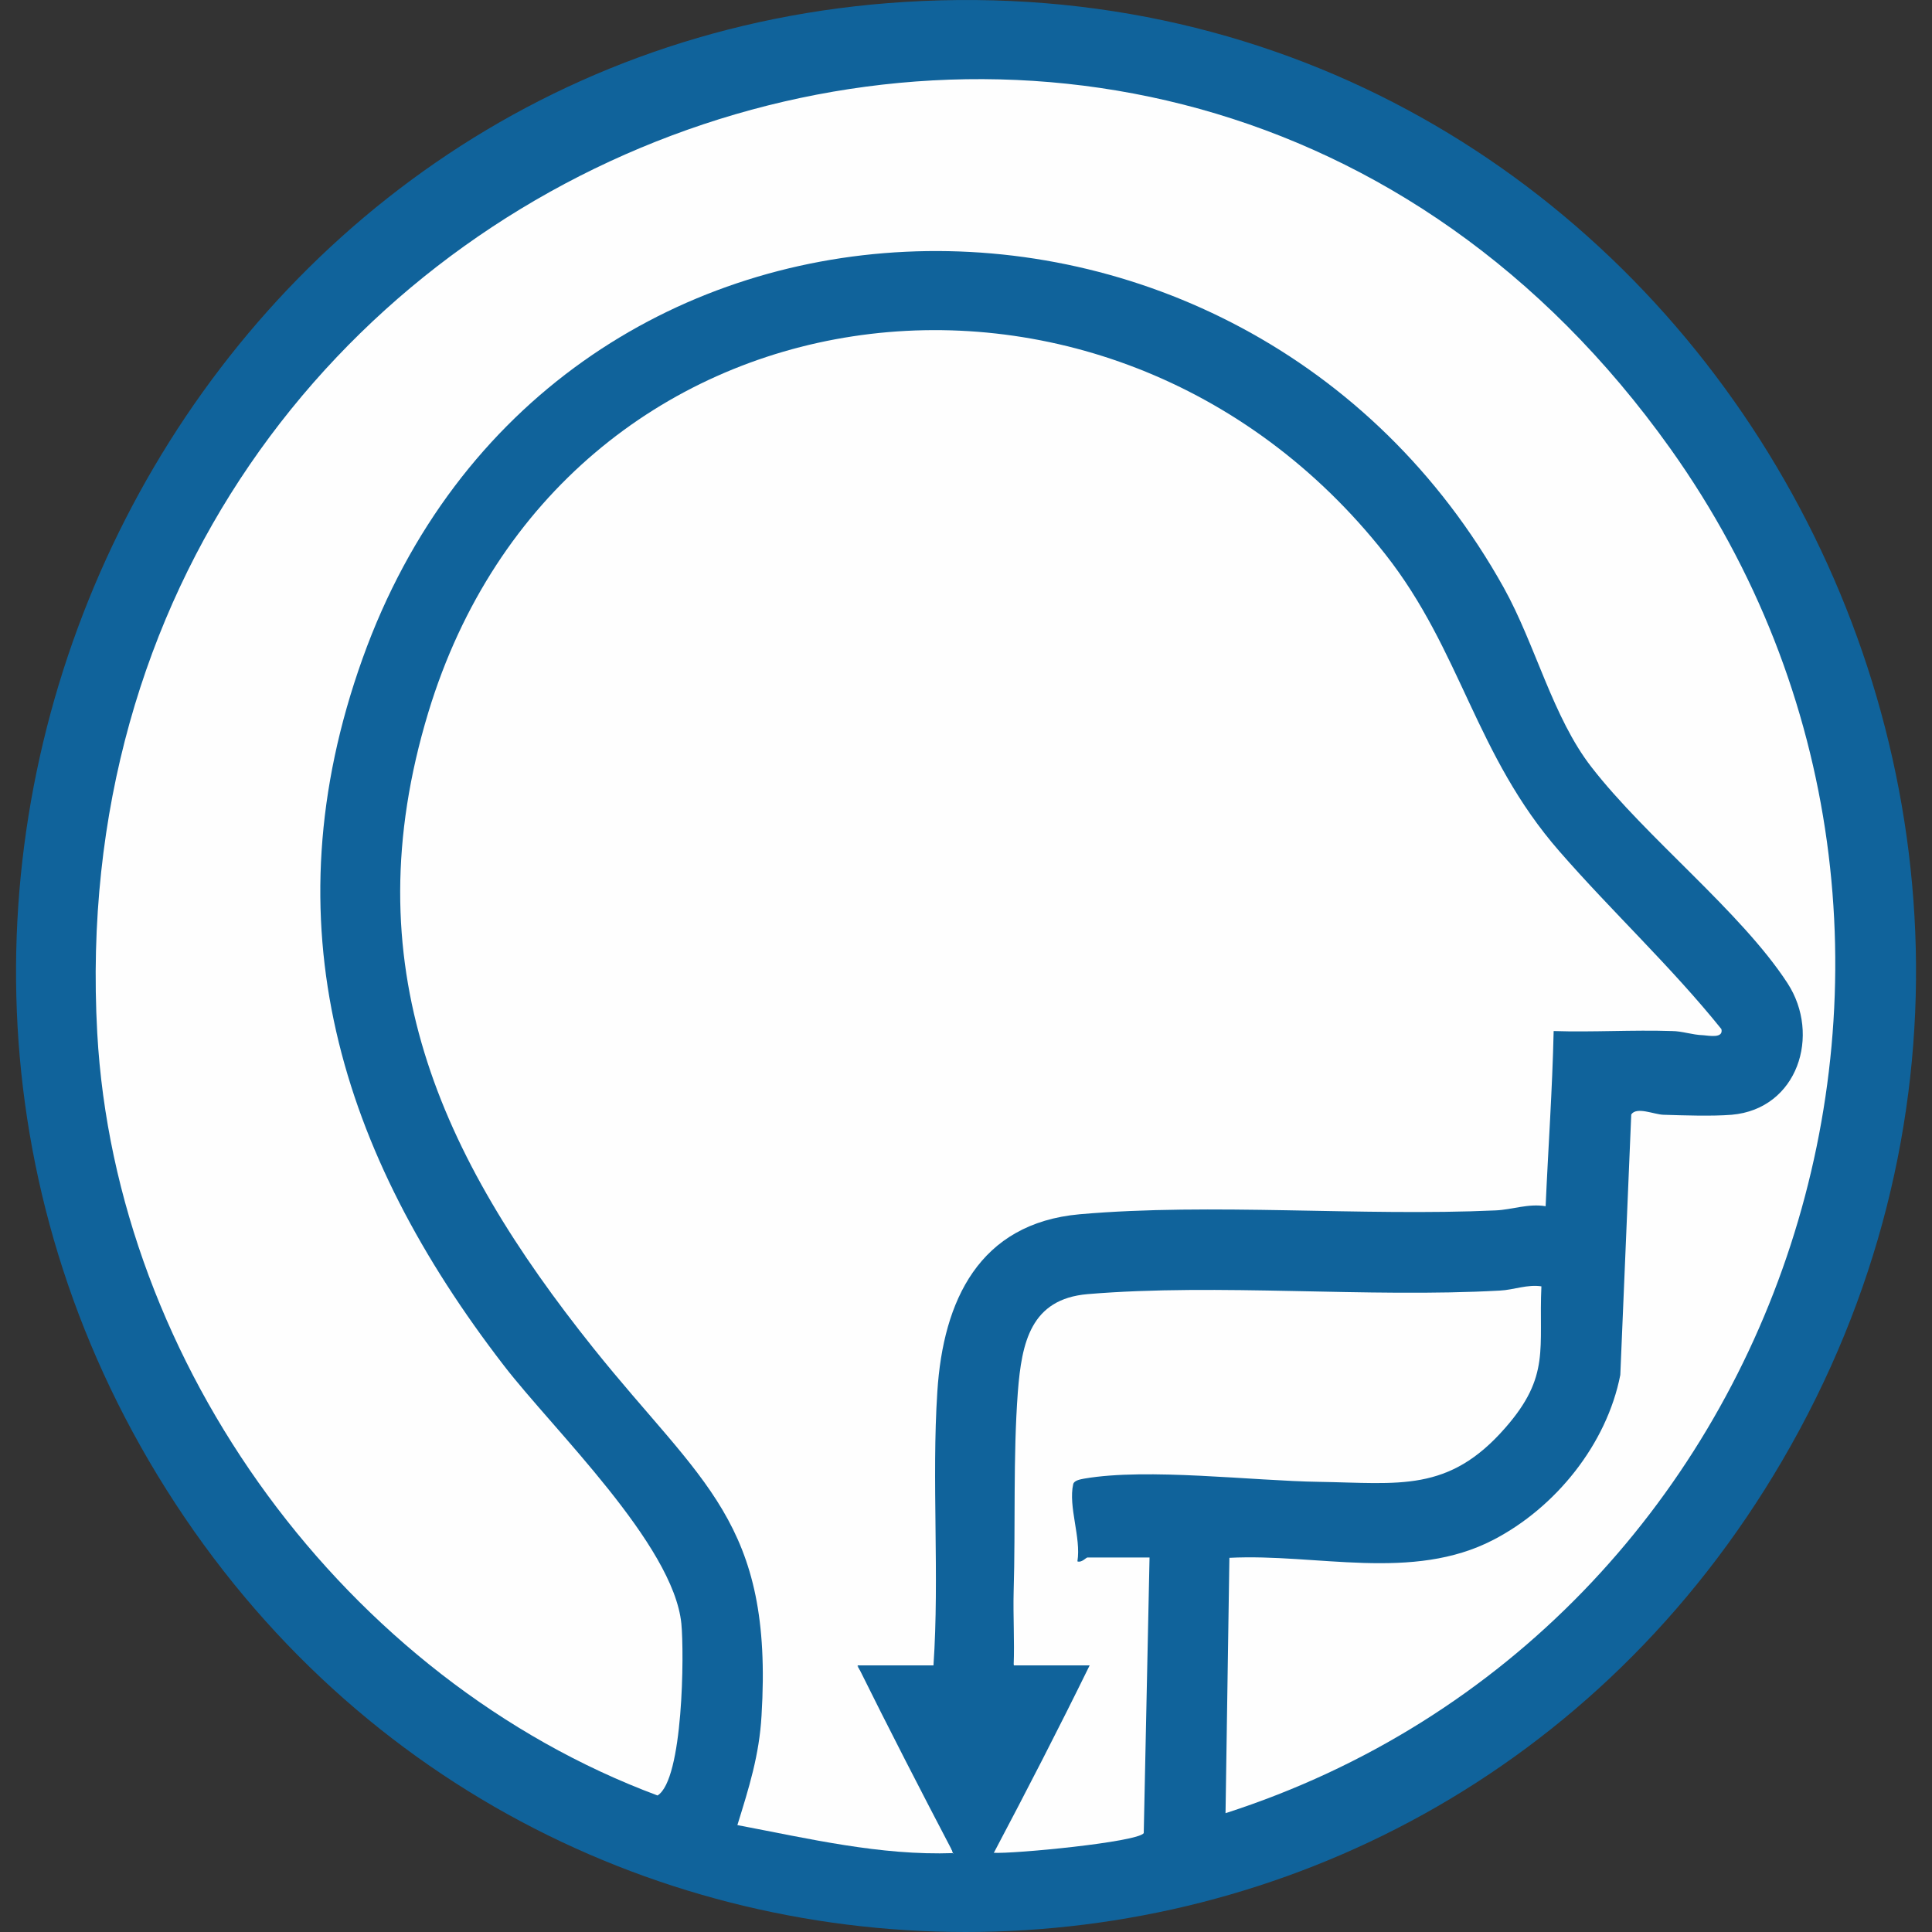
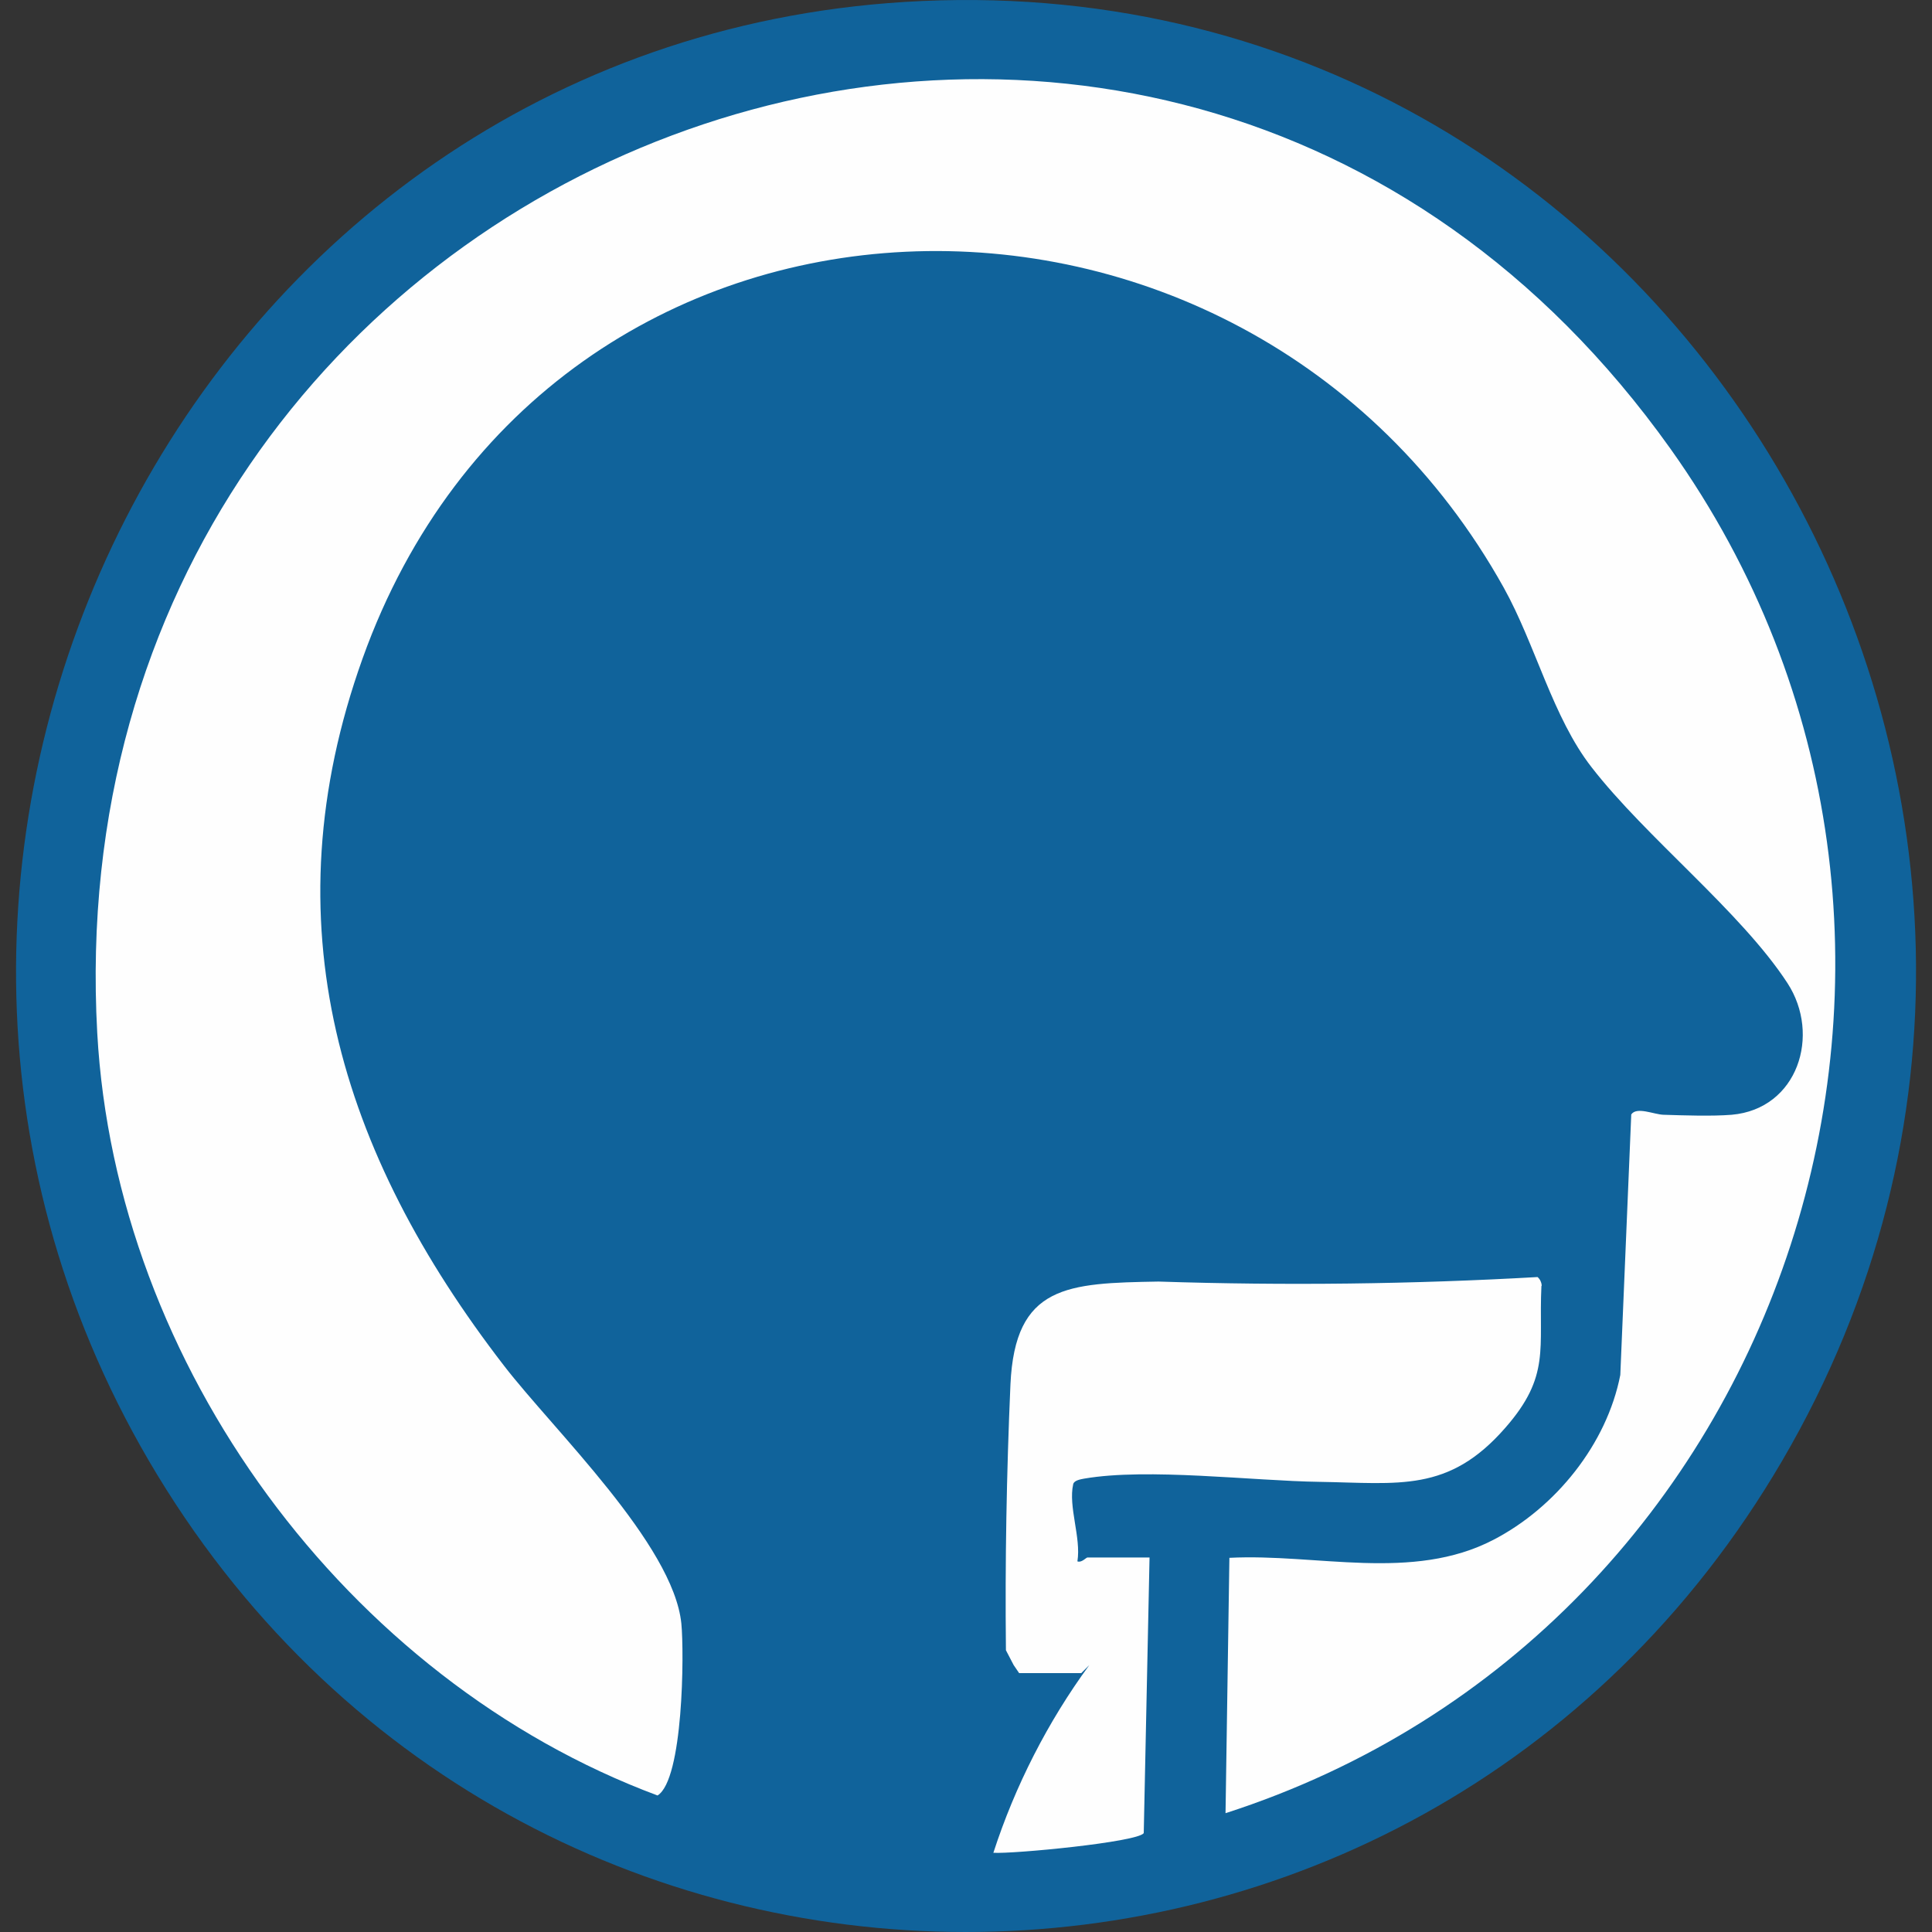
<svg xmlns="http://www.w3.org/2000/svg" id="Layer_1" viewBox="0 0 60 60">
  <rect x="0" y="0" width="60" height="60" fill="#333333" stroke="none" />
  <defs>
    <style>.cls-1{fill:#10639b;}.cls-2{fill:#fefefe;}</style>
  </defs>
  <path class="cls-1" d="M28.1.06c23.91-1.48,39.2,24.86,27.25,45.3-11.41,19.52-39.31,19.52-50.73,0C-6.46,26.4,5.95,1.43,28.1.06Z" />
-   <path class="cls-2" d="M29.61,57.55c-2.28.08-4.49-.45-6.71-.87.36-1.16.68-2.17.75-3.4.37-6.02-1.86-7.21-5.22-11.41-4.79-5.99-7.5-11.91-5.13-19.74,4.14-13.66,21.11-15.86,29.72-4.92,2.37,3.01,2.79,6.23,5.41,9.23,1.63,1.87,3.47,3.58,5.03,5.52.07.3-.4.2-.56.19-.35-.01-.66-.13-.98-.13-1.22-.04-2.45.04-3.67,0-.04,1.82-.17,3.64-.25,5.46l-.19.23c-3.5.23-7.05.27-10.66.12-3.7-.13-7.04.05-7.65,4.22-.22,2.98-.29,5.99-.23,9.03-.05.24-.14.46-.29.66-.01.1-.04.24-.11.25-.2.02-1.87.04-2,0l-.25-.25c1.3,1.75,2.33,3.75,2.98,5.83Z" />
  <path class="cls-2" d="M38.06,56.31l.12-7.93c2.71-.14,5.68.75,8.2-.56,1.93-1,3.52-2.97,3.94-5.12l.34-8.09c.17-.25.7,0,1,.01.64.02,1.5.05,2.12,0,2.05-.18,2.78-2.48,1.73-4.09-1.44-2.21-4.39-4.52-6.08-6.7-1.21-1.55-1.74-3.8-2.73-5.58-8.1-14.53-29.63-14.02-35.44,2.2-2.94,8.21-.71,15.35,4.39,21.96,1.54,2,5.26,5.55,5.51,8.01.09.92.06,4.85-.74,5.34-9.66-3.6-16.83-13.37-17.4-23.68C1.5,4.48,35.83-8.6,51.88,13.94c10.76,15.11,3.79,36.7-13.82,42.37Z" />
  <path class="cls-2" d="M47.87,39.94c-.09,1.94.29,2.79-1.12,4.4-1.76,2.02-3.3,1.72-5.78,1.68-2.07-.03-5.33-.44-7.3-.1-.1.02-.31.05-.34.17-.16.7.25,1.66.13,2.4.13.05.27-.12.31-.12h1.93l-.18,8.56c-.2.28-4.06.65-4.67.61.67-2.07,1.69-4.07,2.98-5.83l-.25.25h-1.93l-.17-.25-.24-.46c-.03-2.74.02-5.51.14-8.25.14-3.1,1.77-3.15,4.6-3.2,3.98.13,7.9.08,11.77-.14.08.07.12.16.13.26Z" />
-   <path class="cls-1" d="M48,37.47c-.04.83-.09,1.69-.12,2.48-.45-.07-.87.11-1.3.13-4.13.23-8.72-.23-12.8.11-1.77.15-2.05,1.5-2.17,3.04-.15,2.01-.07,4.17-.13,6.19-.02.76.03,1.54,0,2.3h2.36c-.96,1.96-1.96,3.9-2.98,5.83-.15.28-.28.59-.44.87-.07.13,0,.31-.25.25-.06-.02-.47-.95-.56-1.12-1.01-1.93-2.01-3.87-2.98-5.83h2.36c.19-2.78-.06-5.75.12-8.5.18-2.83,1.3-5.23,4.42-5.51,4.1-.36,8.76.07,12.92-.12.5-.02,1.01-.22,1.55-.13Z" />
</svg>